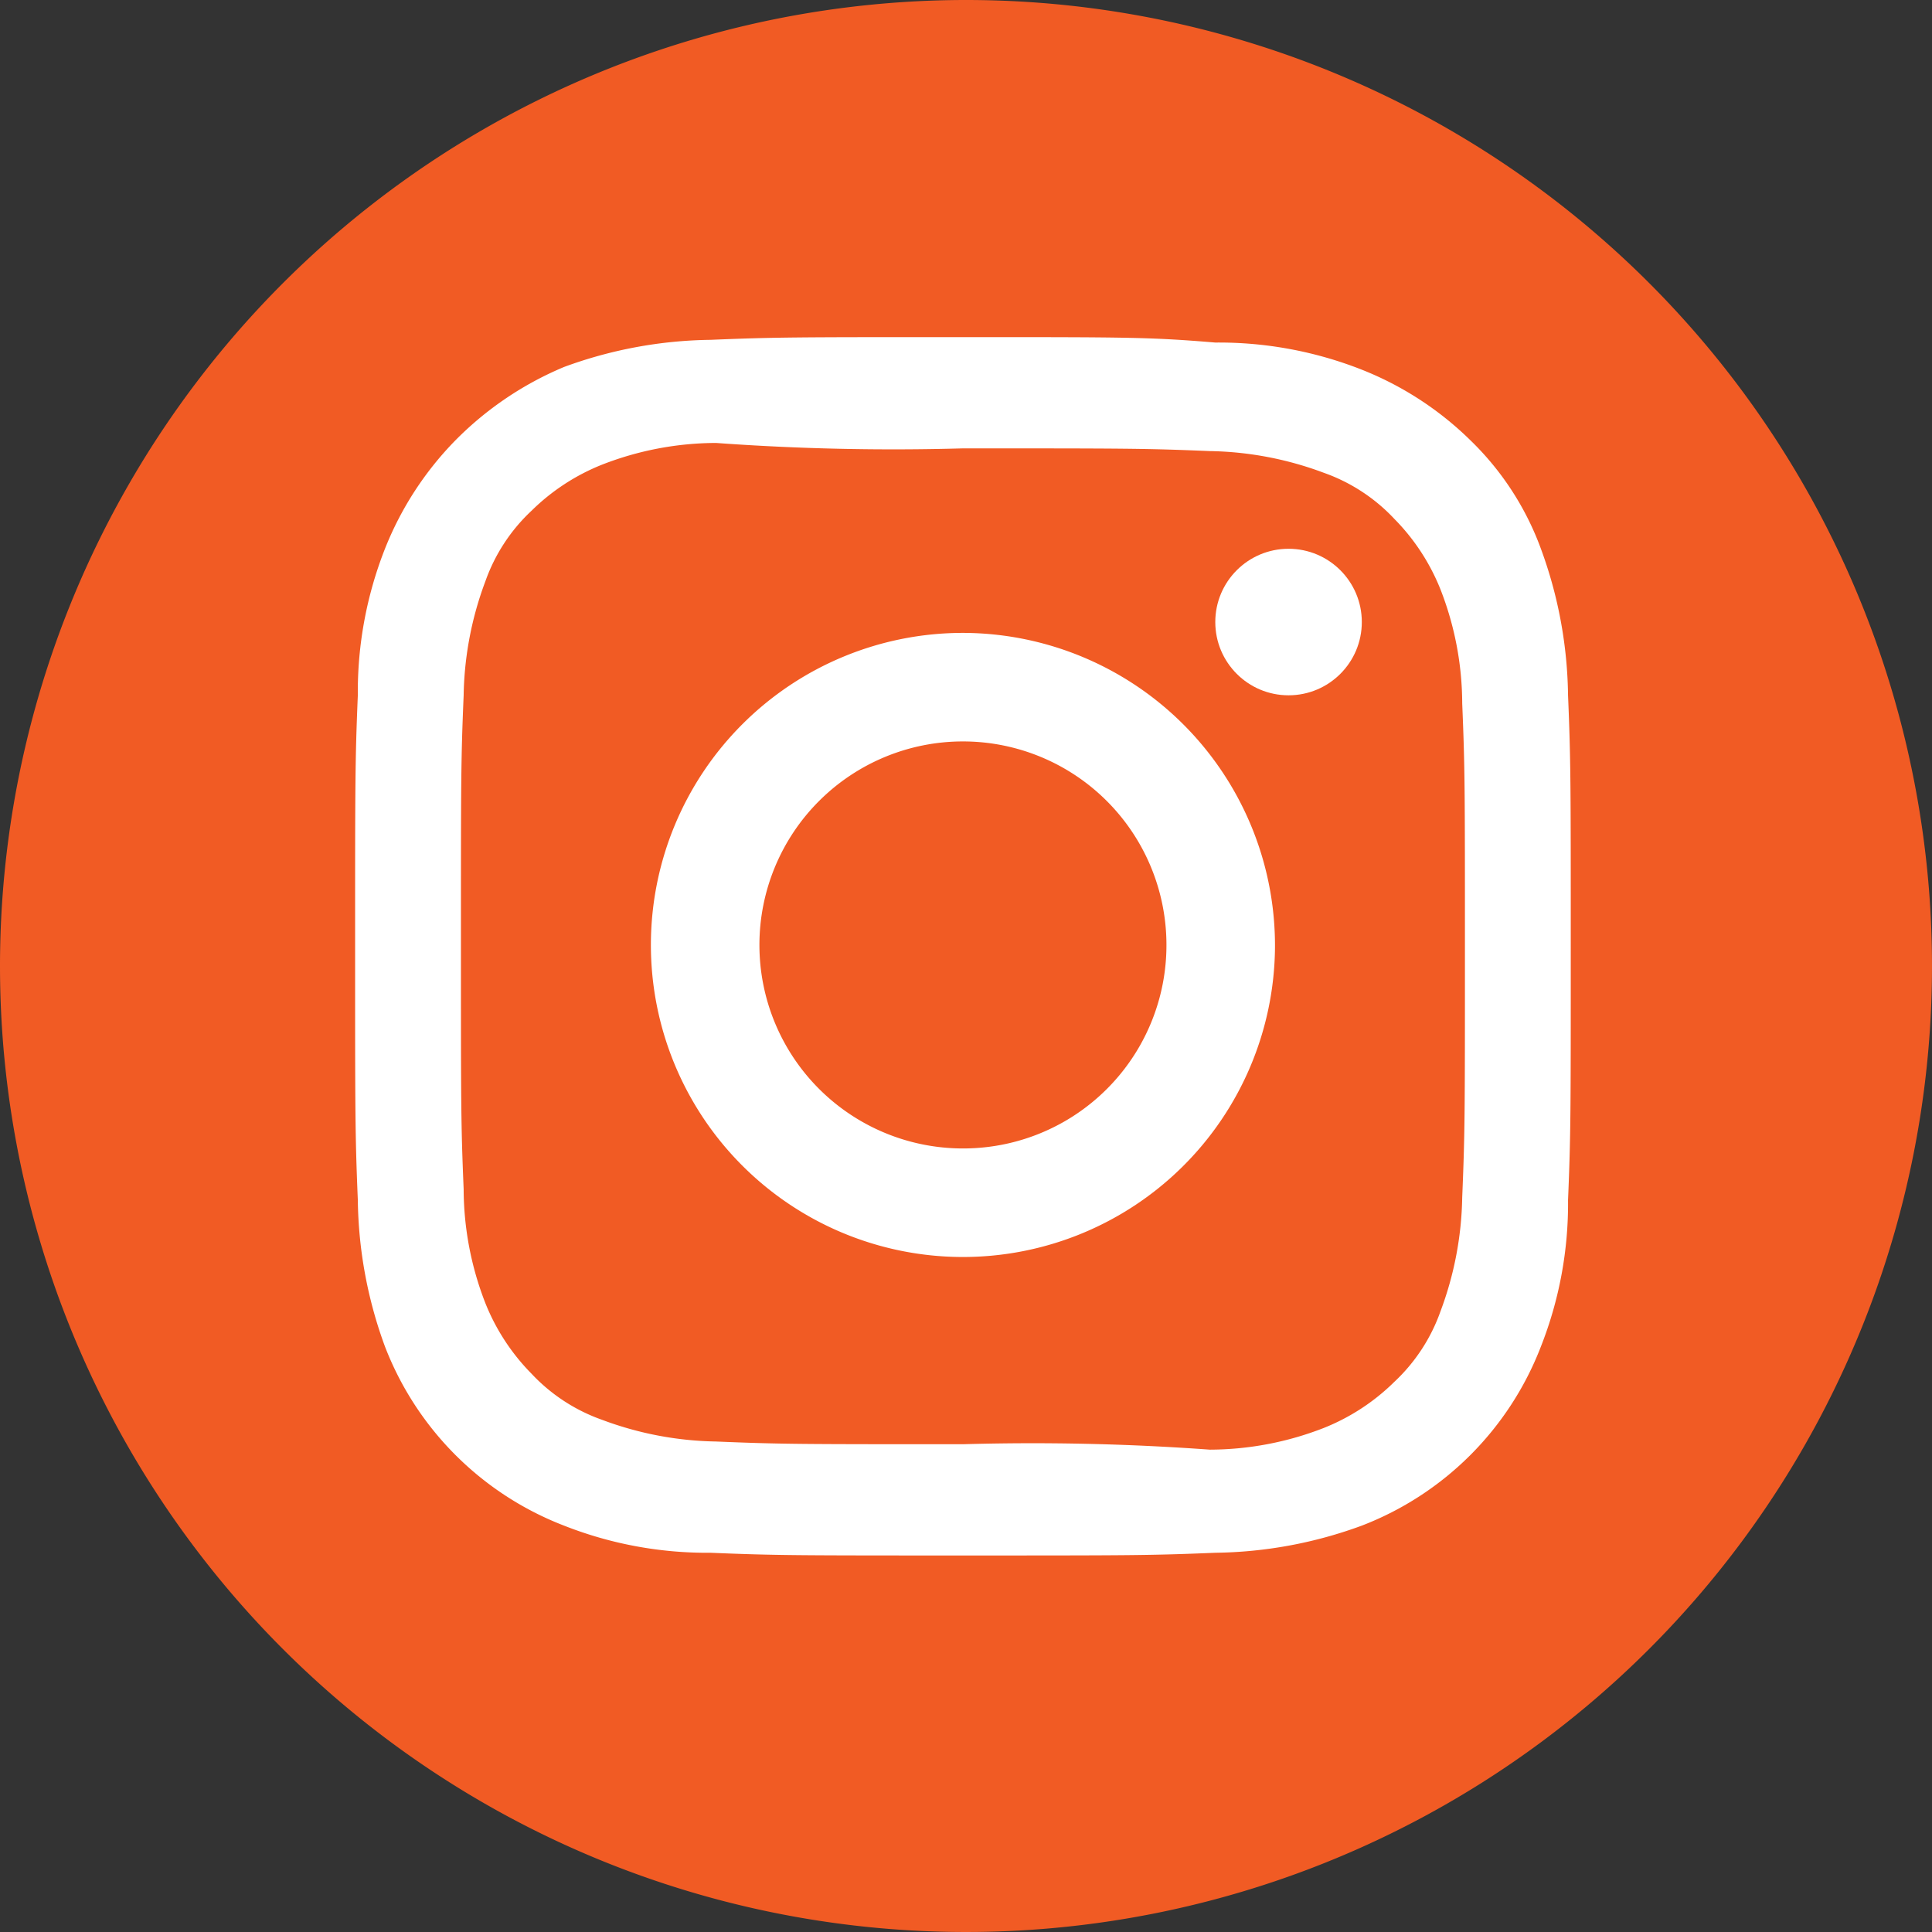
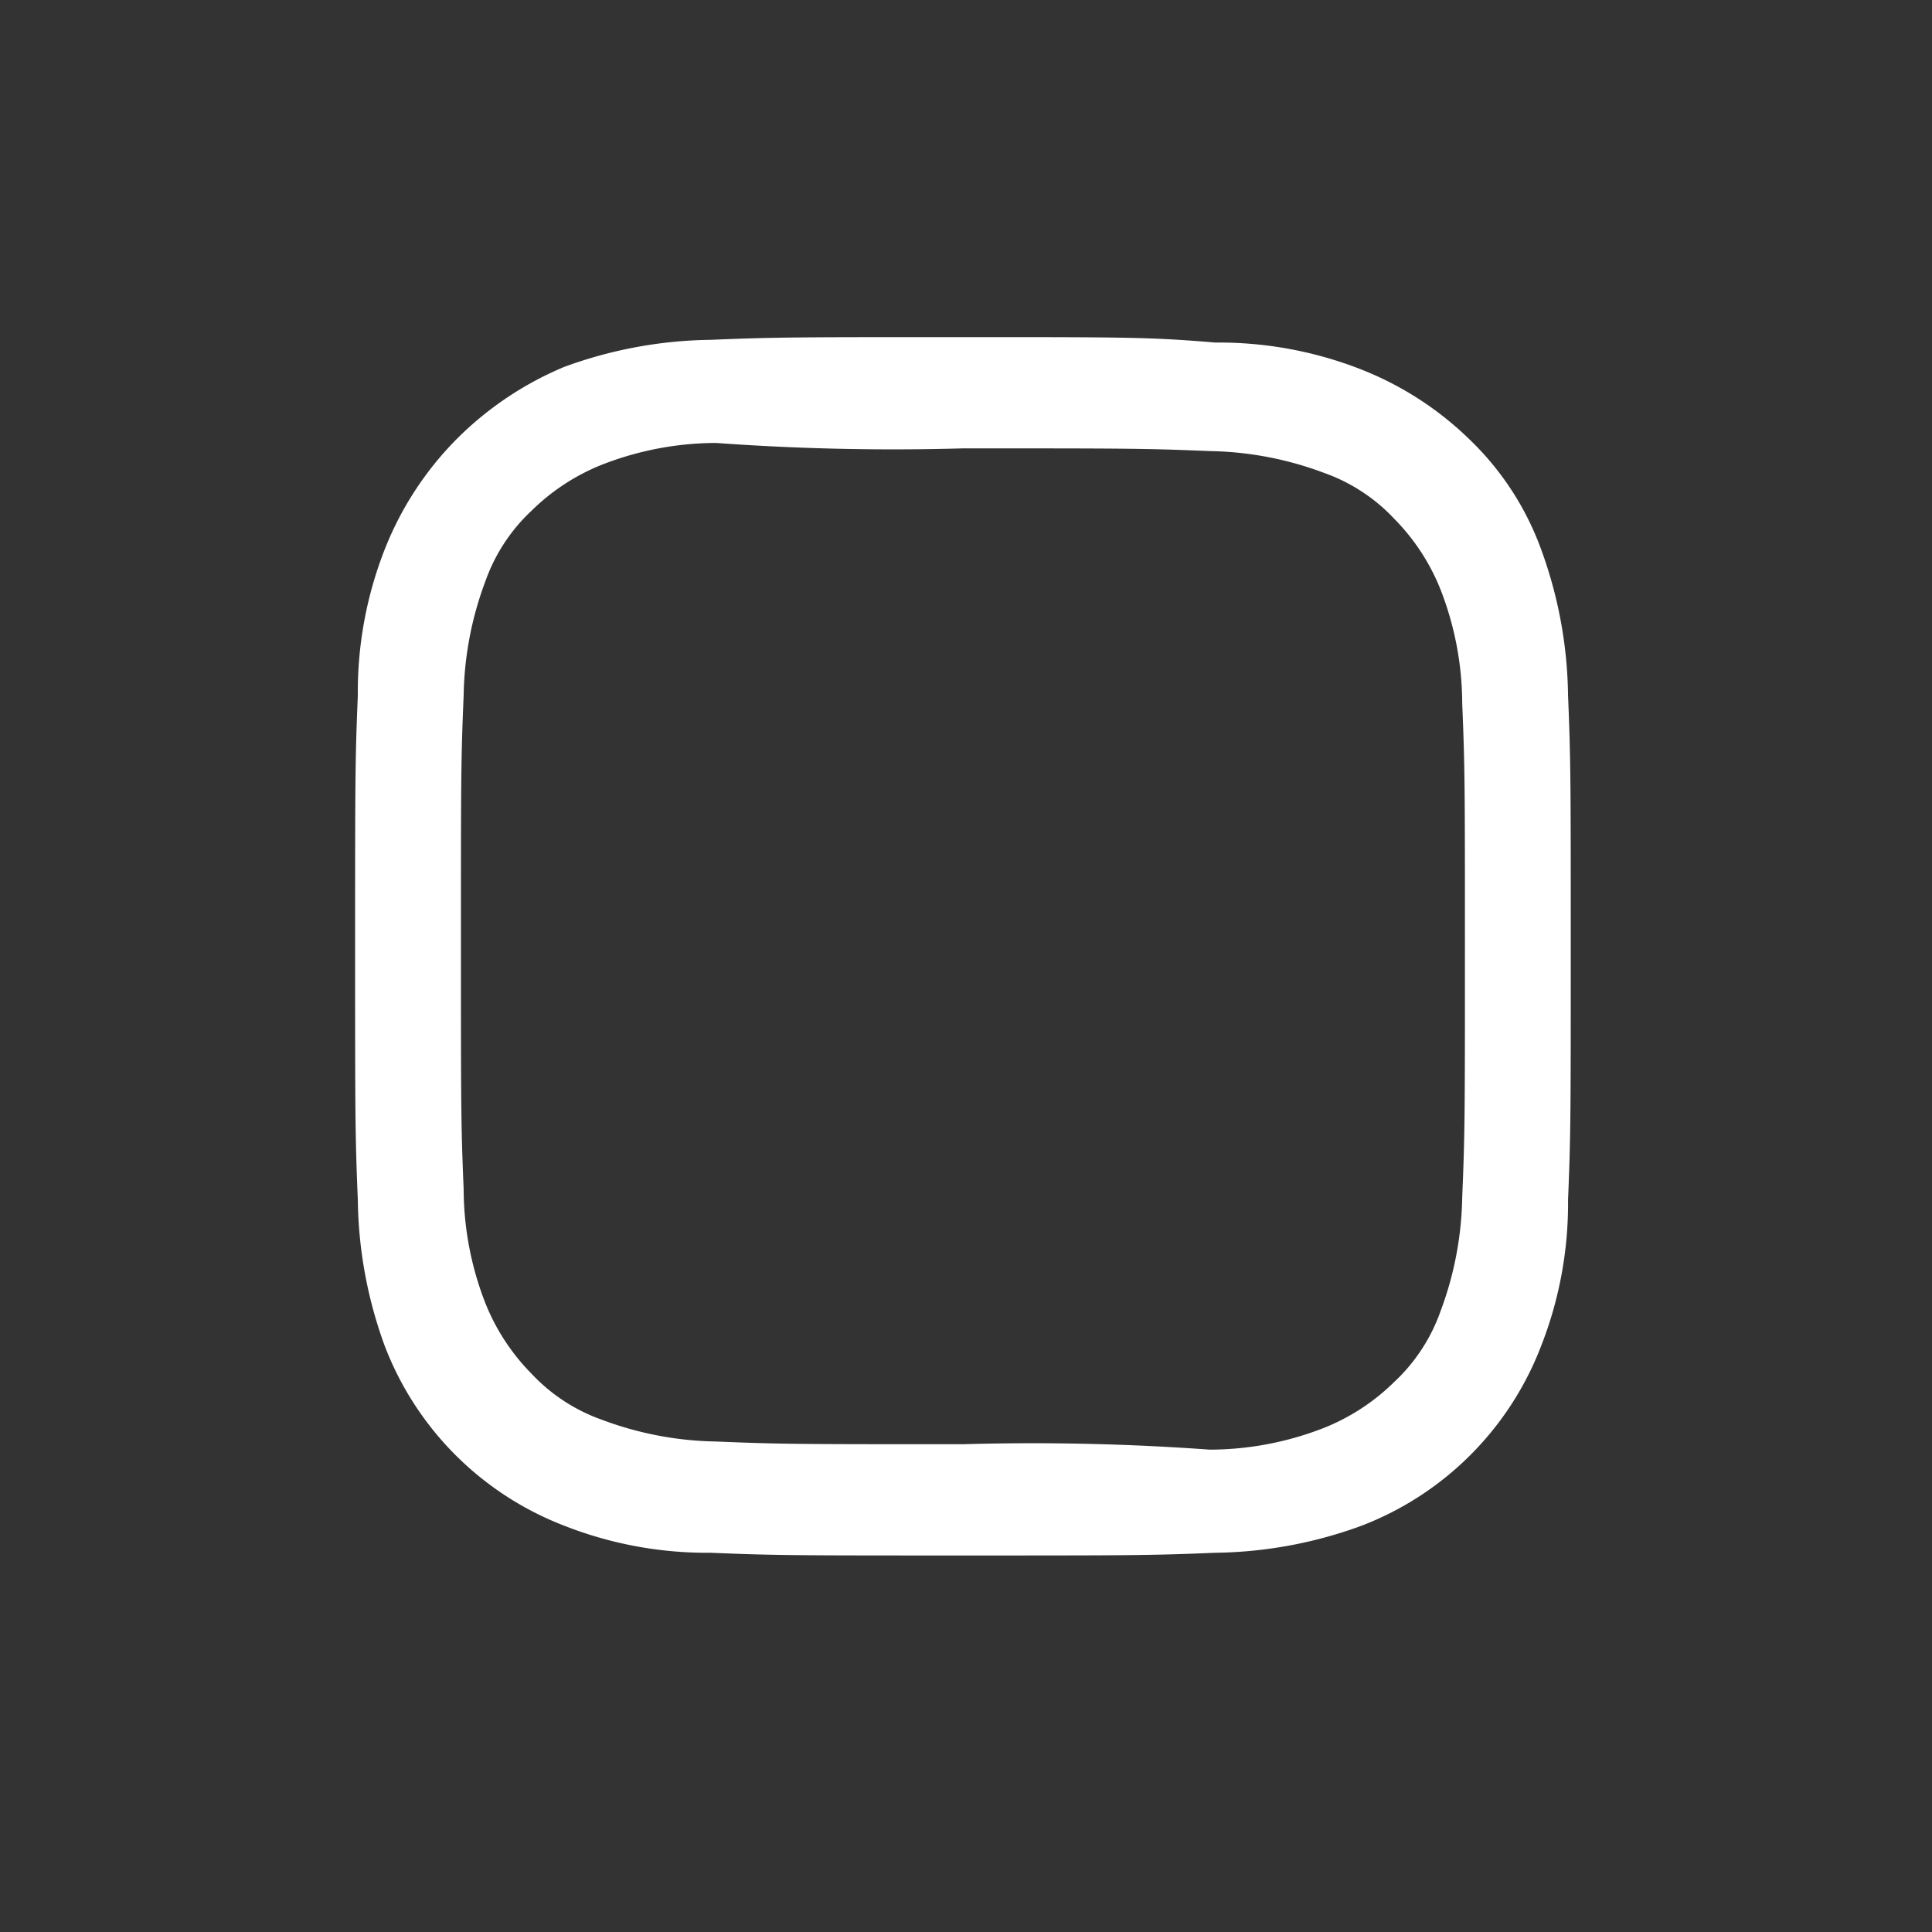
<svg xmlns="http://www.w3.org/2000/svg" width="71.2" height="71.2" viewBox="0 0 71.2 71.2">
  <rect x="0" y="0" width="71.2" height="71.2" fill="#333333" stroke="none" />
  <g id="_1-Instagram" data-name="1-Instagram" transform="translate(-0.4 -0.4)">
    <g id="Layer_5">
-       <path id="Path_1051" d="M.4,36A35.6,35.6,0,1,0,36,.4,35.614,35.614,0,0,0,.4,36Z" fill="#f15b24" fill-rule="evenodd" />
-     </g>
+       </g>
    <g id="Instagram">
      <g id="Group_423" transform="translate(8.087 7.624)">
        <path id="Path_1052" d="M27.8,9.3c6,0,6.7,0,9.1.1a12.5,12.5,0,0,1,4.2.8,6.54,6.54,0,0,1,2.6,1.7,7.821,7.821,0,0,1,1.7,2.6,11.623,11.623,0,0,1,.8,4.2c.1,2.4.1,3.1.1,9.1s0,6.7-.1,9.1a12.5,12.5,0,0,1-.8,4.2,6.54,6.54,0,0,1-1.7,2.6,7.821,7.821,0,0,1-2.6,1.7,11.623,11.623,0,0,1-4.2.8,90.345,90.345,0,0,0-9.1-.2c-6,0-6.7,0-9.1-.1a12.5,12.5,0,0,1-4.2-.8,6.54,6.54,0,0,1-2.6-1.7,7.821,7.821,0,0,1-1.7-2.6,11.623,11.623,0,0,1-.8-4.2c-.1-2.4-.1-3.1-.1-9.1s0-6.7.1-9.1a12.5,12.5,0,0,1,.8-4.2,6.54,6.54,0,0,1,1.7-2.6,7.821,7.821,0,0,1,2.6-1.7,11.623,11.623,0,0,1,4.2-.8,90.346,90.346,0,0,0,9.1.2m0-4.1c-6.1,0-6.9,0-9.3.1a16.165,16.165,0,0,0-5.4,1A12.283,12.283,0,0,0,9.1,9a12.024,12.024,0,0,0-2.6,4,14.362,14.362,0,0,0-1,5.4c-.1,2.4-.1,3.2-.1,9.3s0,6.9.1,9.3a16.165,16.165,0,0,0,1,5.4A11.5,11.5,0,0,0,13.1,49a14.362,14.362,0,0,0,5.4,1c2.4.1,3.2.1,9.3.1s6.9,0,9.3-.1a16.165,16.165,0,0,0,5.4-1,11.5,11.5,0,0,0,6.6-6.6,14.362,14.362,0,0,0,1-5.4c.1-2.4.1-3.2.1-9.3s0-6.9-.1-9.3a16.165,16.165,0,0,0-1-5.4,10.657,10.657,0,0,0-2.6-4,12.024,12.024,0,0,0-4-2.6,14.362,14.362,0,0,0-5.4-1c-2.4-.2-3.2-.2-9.3-.2Z" fill="#fff" />
-         <path id="Path_1053" d="M27.8,16.1A11.5,11.5,0,1,0,39.3,27.7h0A11.523,11.523,0,0,0,27.8,16.1Zm0,19a7.5,7.5,0,1,1,7.5-7.5h0a7.49,7.49,0,0,1-7.5,7.5Z" fill="#fff" />
-         <circle id="Ellipse_12" cx="2.7" cy="2.7" r="2.7" transform="translate(37.1 13)" fill="#fff" />
      </g>
    </g>
  </g>
</svg>